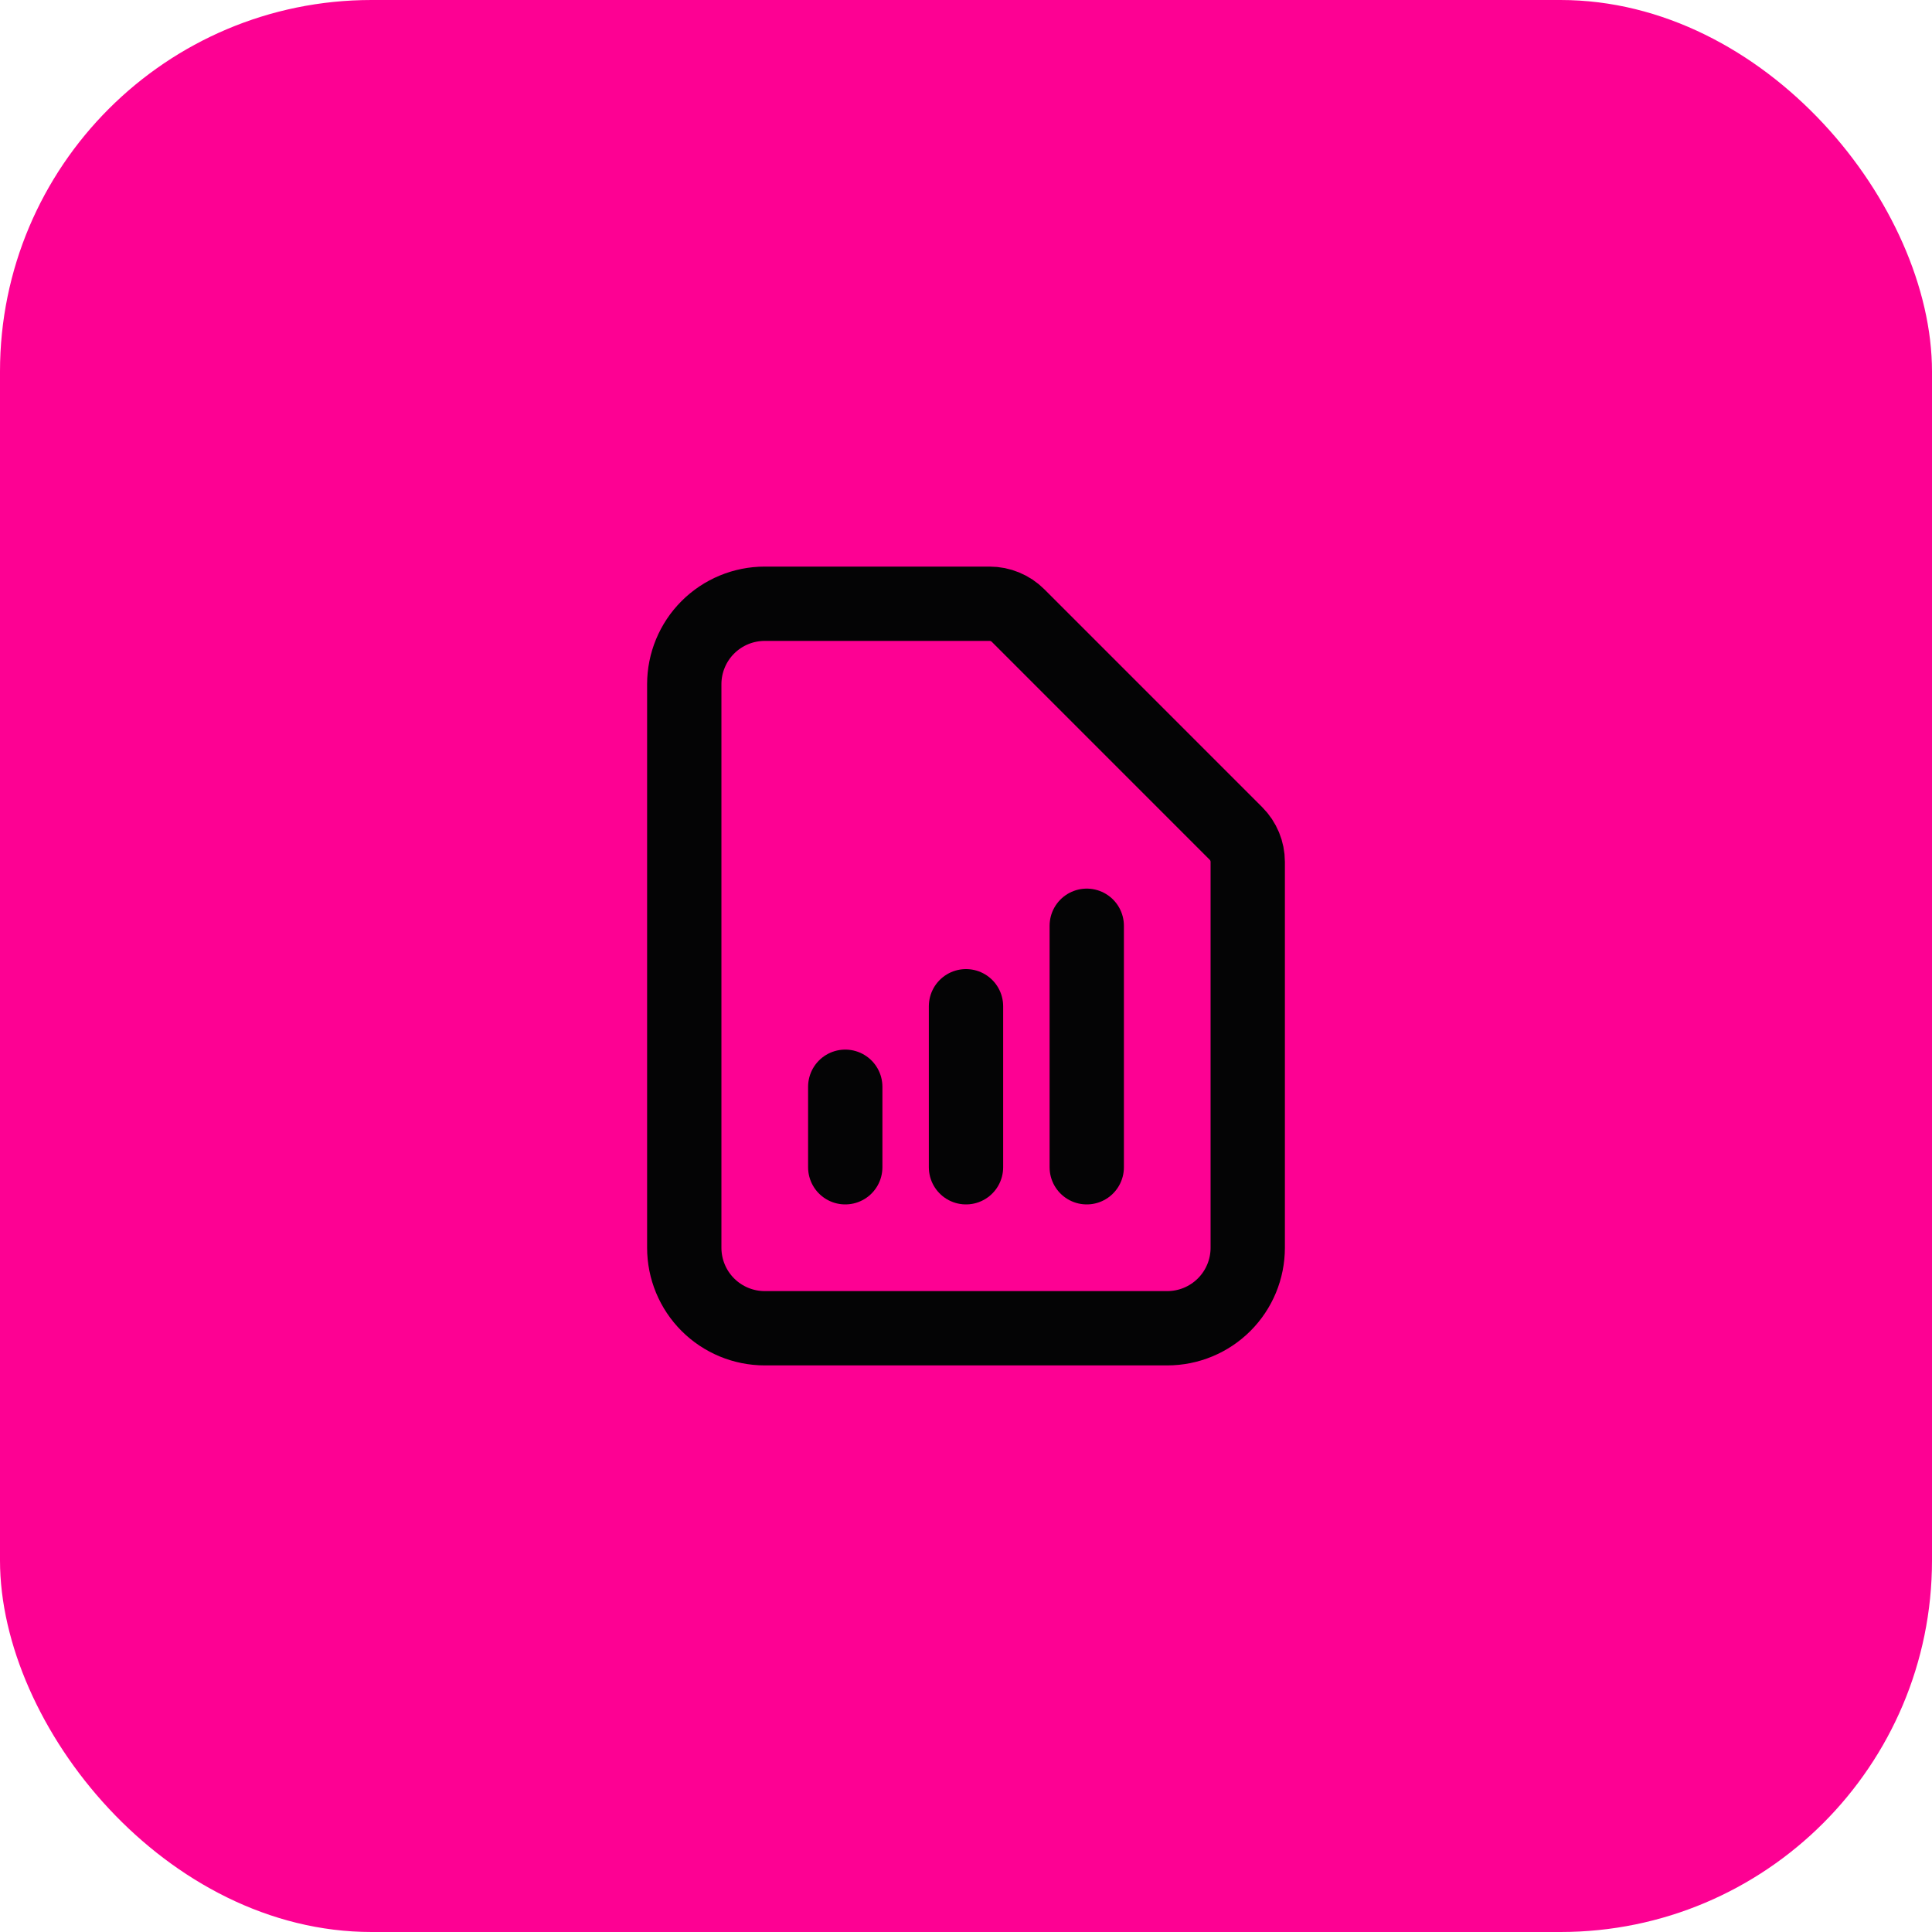
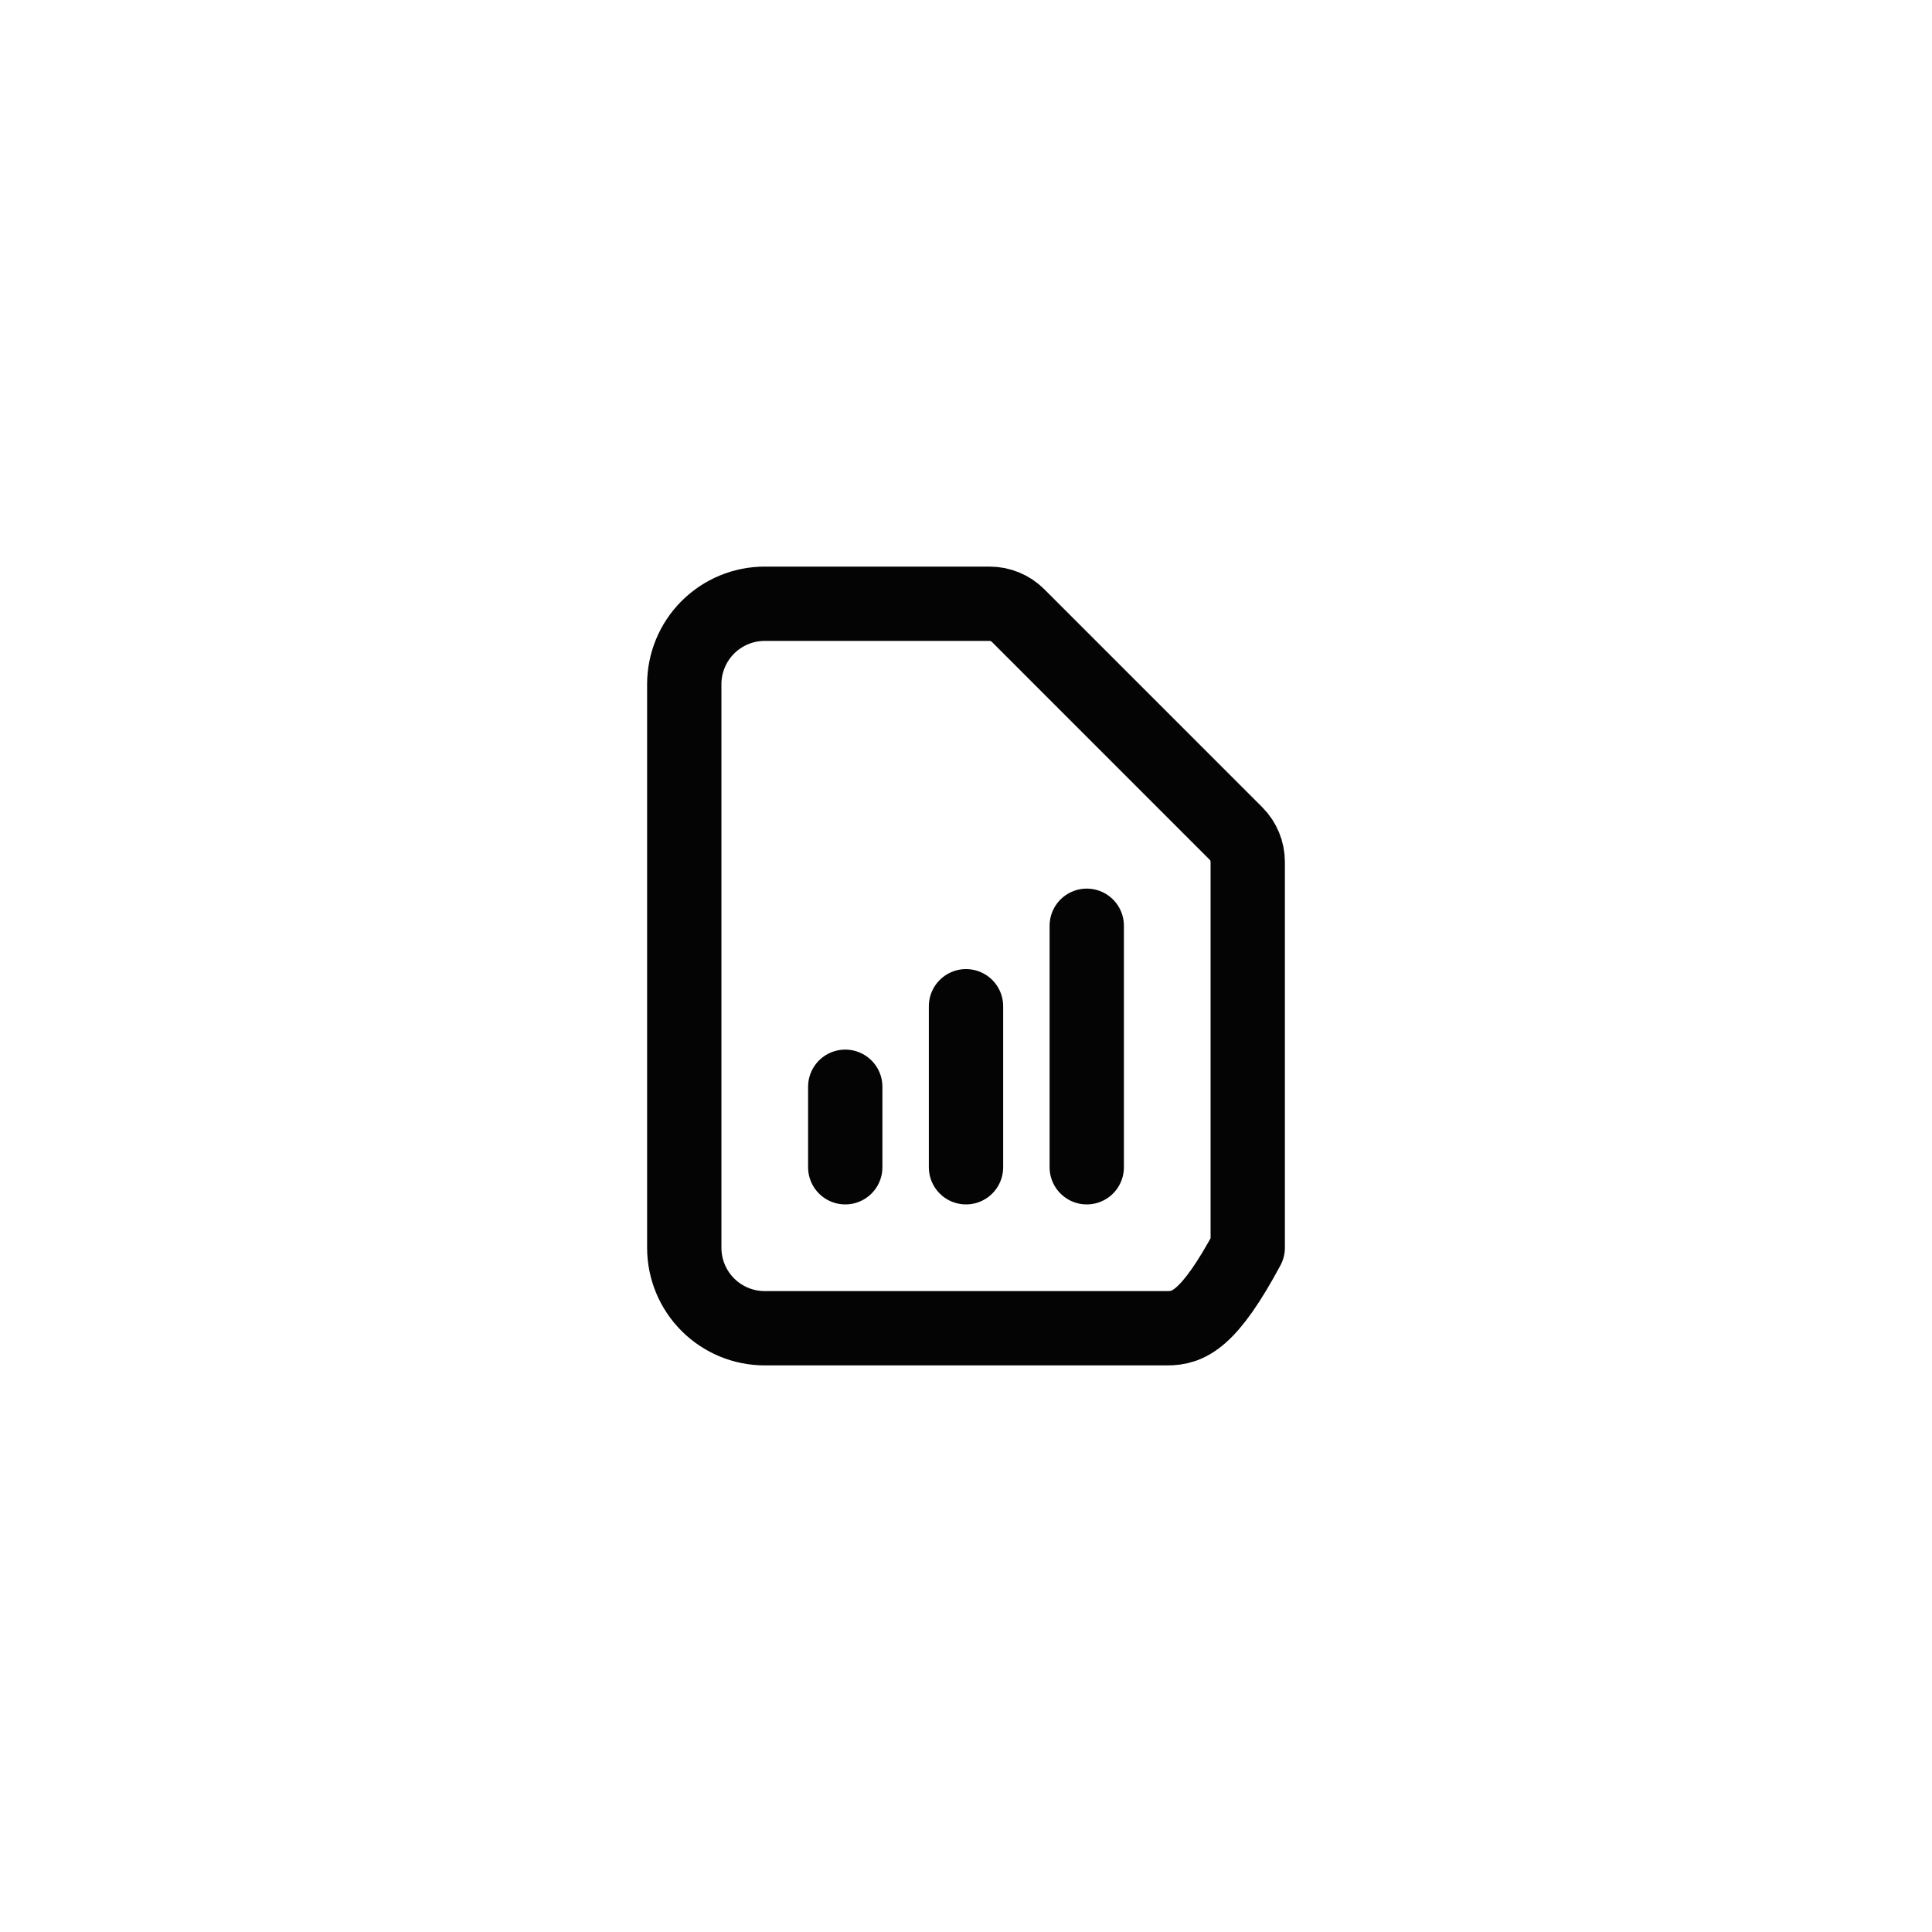
<svg xmlns="http://www.w3.org/2000/svg" width="52" height="52" viewBox="0 0 52 52" fill="none">
-   <rect width="52" height="52" rx="10" fill="#FD0193" />
-   <path d="M22.75 31.417V29.25M26 31.417V27.083M29.25 31.417V24.917M31.417 35.75H20.583C20.009 35.75 19.458 35.522 19.051 35.115C18.645 34.709 18.417 34.158 18.417 33.583V18.417C18.417 17.842 18.645 17.291 19.051 16.885C19.458 16.478 20.009 16.25 20.583 16.25H26.635C26.922 16.25 27.198 16.364 27.401 16.567L33.266 22.433C33.469 22.636 33.583 22.911 33.583 23.198V33.583C33.583 34.158 33.355 34.709 32.949 35.115C32.542 35.522 31.991 35.75 31.417 35.75Z" stroke="#040405" stroke-width="2" stroke-linecap="round" stroke-linejoin="round" />
+   <path d="M22.75 31.417V29.25M26 31.417V27.083M29.25 31.417V24.917M31.417 35.75H20.583C20.009 35.75 19.458 35.522 19.051 35.115C18.645 34.709 18.417 34.158 18.417 33.583V18.417C18.417 17.842 18.645 17.291 19.051 16.885C19.458 16.478 20.009 16.25 20.583 16.25H26.635C26.922 16.25 27.198 16.364 27.401 16.567L33.266 22.433C33.469 22.636 33.583 22.911 33.583 23.198V33.583C32.542 35.522 31.991 35.75 31.417 35.75Z" stroke="#040405" stroke-width="2" stroke-linecap="round" stroke-linejoin="round" />
</svg>